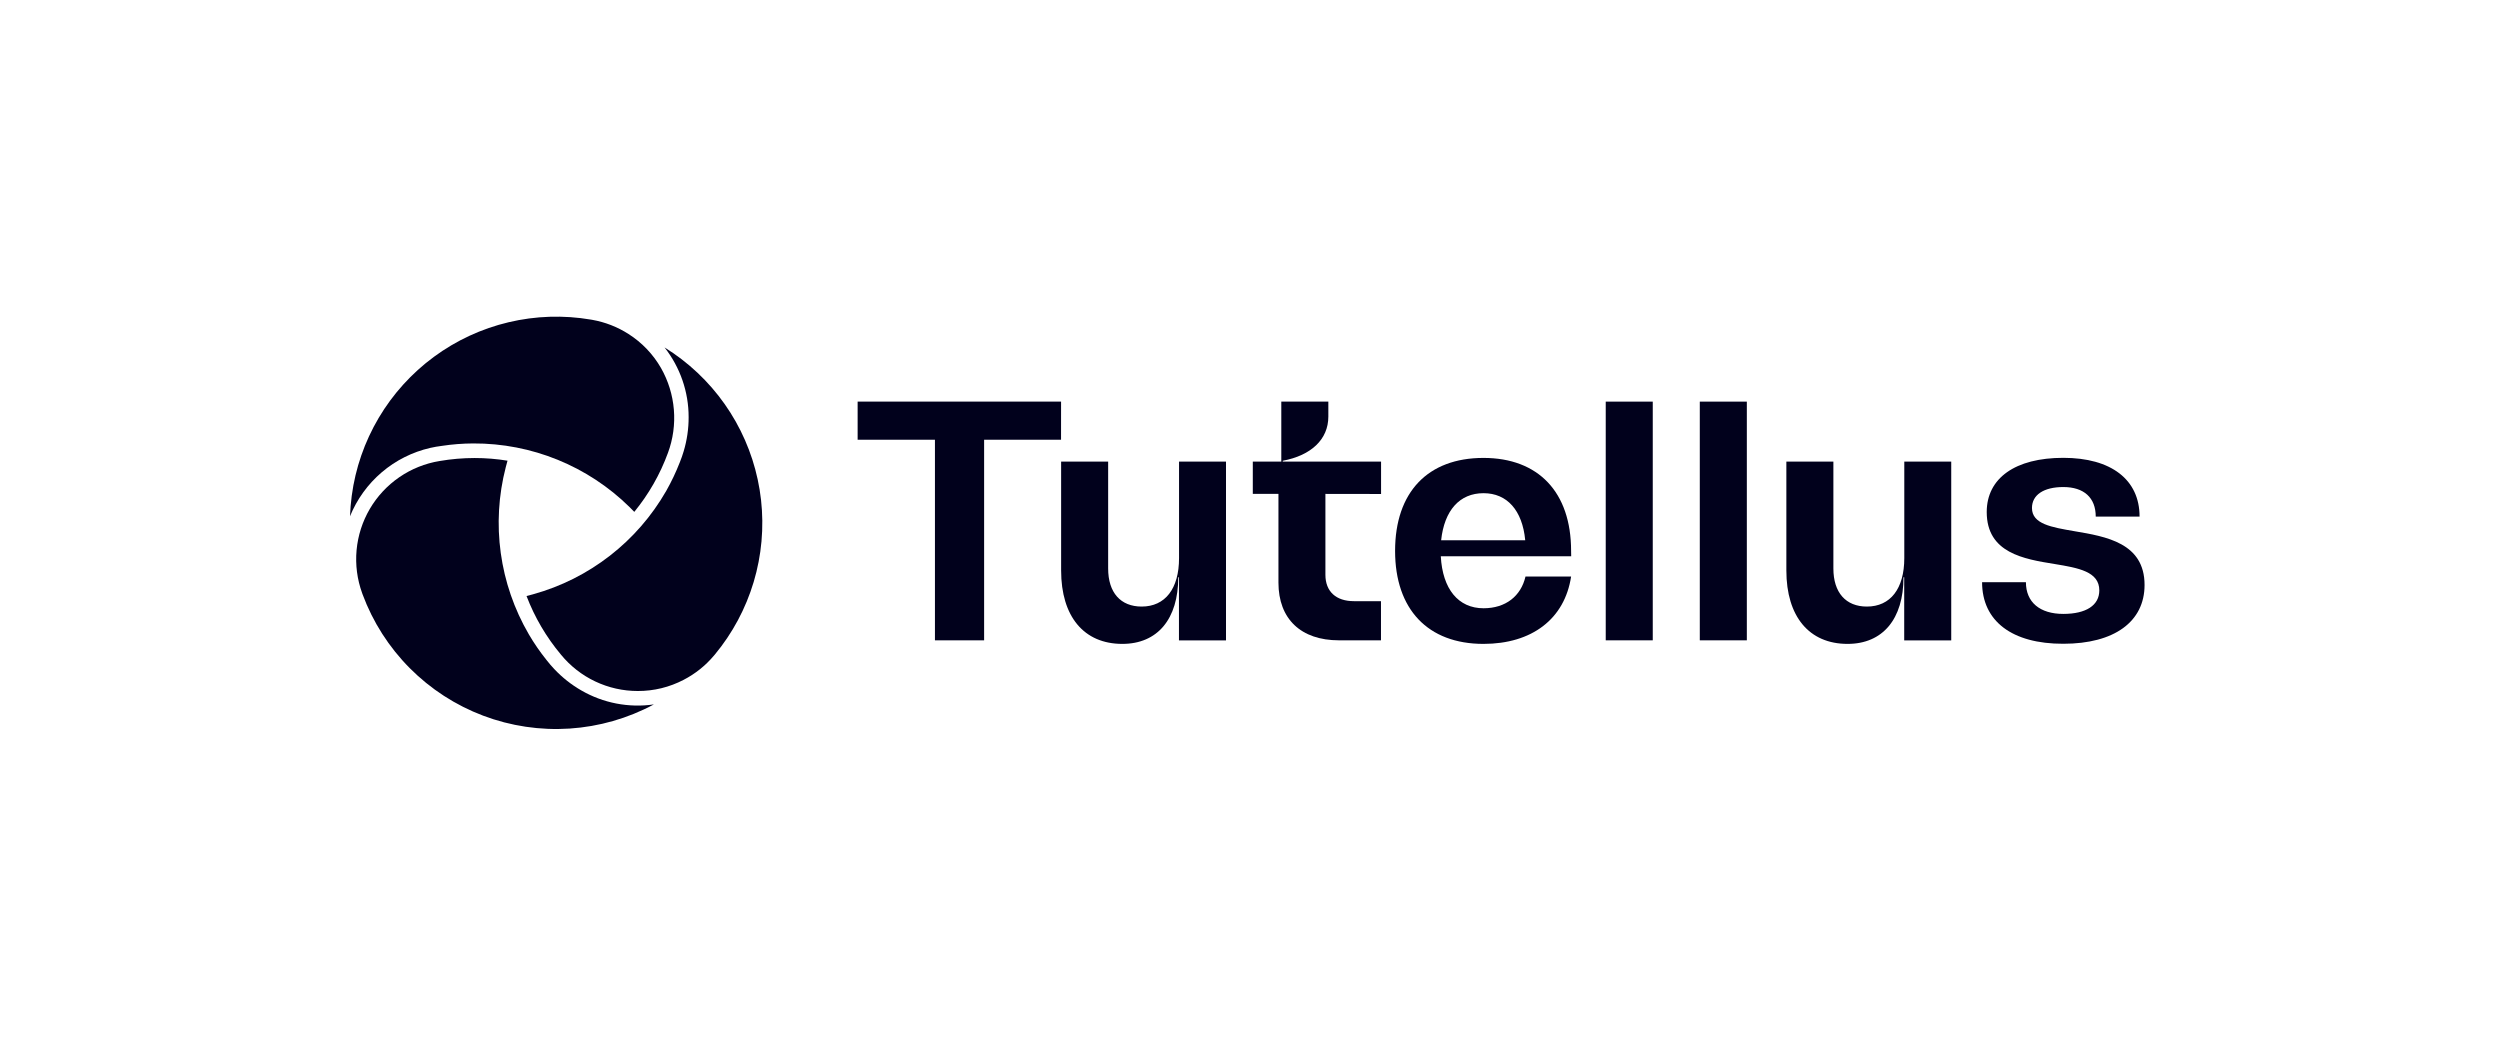
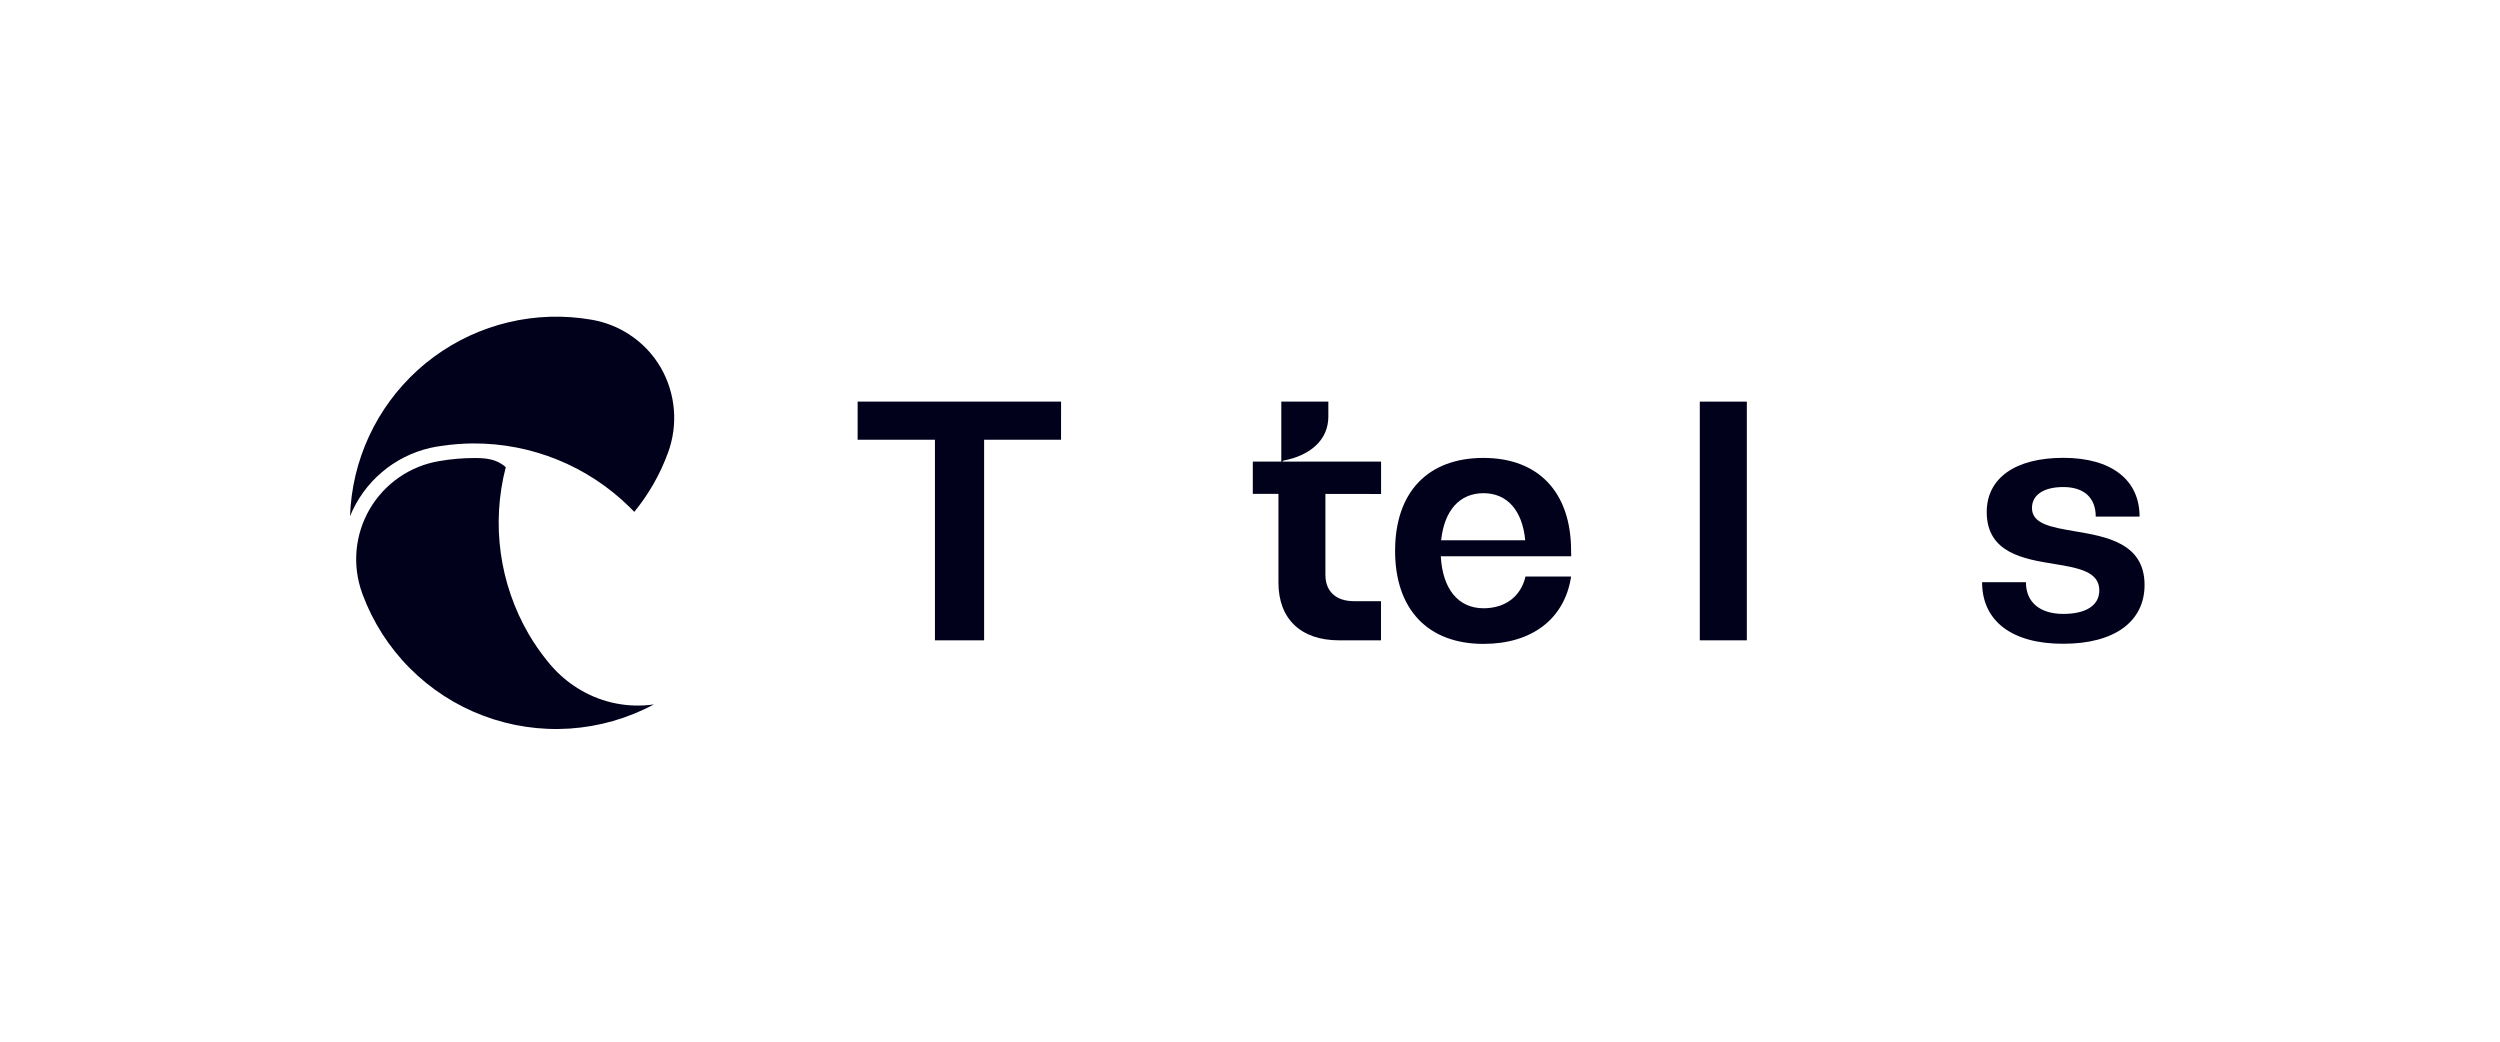
<svg xmlns="http://www.w3.org/2000/svg" width="300" height="125" viewBox="0 0 300 125" fill="none">
  <path d="M127.325 52.768H118.094V76.839H112.193V52.768H102.916V48.195H127.329L127.325 52.768Z" fill="#01011C" />
-   <path d="M147.12 55.389V76.85H141.475V69.272H141.391C141.391 74.274 138.911 77.267 134.678 77.267C130.062 77.267 127.335 73.976 127.335 68.456V55.389H132.978V68.213C132.978 71.121 134.474 72.788 136.998 72.788C139.82 72.788 141.485 70.651 141.485 66.973V55.389H147.12Z" fill="#01011C" />
  <path d="M159.049 59.268V68.977C159.049 70.986 160.331 72.14 162.468 72.14H165.718V76.839H160.683C156.108 76.839 153.414 74.274 153.414 69.916V59.268H150.336V55.389H153.756V48.195H159.401V49.991C159.401 52.718 157.347 54.65 153.928 55.292V55.389H165.728V59.278L159.049 59.268Z" fill="#01011C" />
  <path d="M188.543 66.75H172.895C173.105 70.683 174.993 72.991 178.024 72.991C180.676 72.991 182.514 71.537 183.059 69.186H188.532C187.762 74.273 183.829 77.267 178.014 77.267C171.344 77.267 167.411 73.119 167.411 66.108C167.411 59.053 171.344 54.95 178.014 54.95C184.599 54.95 188.532 59.053 188.532 66.108L188.543 66.75ZM172.937 64.828H183.027C182.686 61.237 180.848 59.183 178.024 59.183C175.16 59.181 173.323 61.235 172.937 64.828Z" fill="#01011C" />
-   <path d="M192.688 48.195H198.331V76.839H192.688V48.195Z" fill="#01011C" />
  <path d="M203.975 48.195H209.62V76.839H203.975V48.195Z" fill="#01011C" />
-   <path d="M234.148 55.389V76.85H228.505V69.272H228.419C228.419 74.274 225.939 77.267 221.706 77.267C217.09 77.267 214.363 73.976 214.363 68.456V55.389H220.006V68.213C220.006 71.121 221.504 72.788 224.026 72.788C226.848 72.788 228.515 70.651 228.515 66.973V55.389H234.148Z" fill="#01011C" />
  <path d="M237.851 69.864H243.11C243.11 72.26 244.776 73.669 247.598 73.669C250.325 73.669 251.917 72.643 251.917 70.848C251.917 68.582 249.4 68.154 246.572 67.684C242.852 67.086 238.407 66.358 238.407 61.443C238.407 57.379 241.826 54.94 247.598 54.94C253.327 54.94 256.749 57.547 256.749 61.992H251.489C251.489 59.727 250.077 58.445 247.598 58.445C245.248 58.445 243.836 59.385 243.836 60.962C243.836 62.886 246.188 63.27 248.924 63.742C252.729 64.384 257.347 65.154 257.347 70.197C257.347 74.603 253.713 77.252 247.598 77.252C241.443 77.267 237.851 74.531 237.851 69.864Z" fill="#01011C" />
-   <path d="M78.459 84.53C75.453 84.964 72.388 84.373 69.759 82.852C68.556 82.162 67.462 81.297 66.512 80.286C66.226 79.976 65.895 79.615 65.599 79.223C64.81 78.241 64.094 77.203 63.457 76.116C59.927 70.057 58.933 62.85 60.692 56.062C60.761 55.8 60.833 55.54 60.902 55.282C59.597 55.069 58.276 54.962 56.954 54.963C55.543 54.963 54.135 55.084 52.745 55.324C51.015 55.607 49.368 56.269 47.922 57.261C46.476 58.254 45.266 59.553 44.379 61.066C43.492 62.579 42.95 64.269 42.79 66.016C42.631 67.762 42.858 69.522 43.456 71.171L43.513 71.331C44.745 74.648 46.673 77.664 49.168 80.173C51.663 82.683 54.667 84.629 57.978 85.881C61.288 87.132 64.828 87.659 68.36 87.428C71.891 87.196 75.332 86.21 78.451 84.537L78.459 84.53Z" fill="#01011C" />
-   <path d="M85.667 78.679L85.776 78.552C87.901 75.99 89.487 73.027 90.441 69.838C91.394 66.65 91.695 63.302 91.325 59.995C90.955 56.688 89.922 53.489 88.288 50.59C86.653 47.691 84.451 45.151 81.813 43.123C81.149 42.611 80.459 42.133 79.745 41.692C81.622 44.08 82.641 47.031 82.636 50.069C82.638 51.455 82.437 52.834 82.038 54.162C81.914 54.564 81.765 55.032 81.574 55.485C81.117 56.659 80.575 57.798 79.955 58.894C76.472 64.98 70.727 69.444 63.969 71.314C63.707 71.385 63.444 71.452 63.184 71.524C64.16 74.078 65.553 76.453 67.309 78.549C68.427 79.917 69.835 81.019 71.432 81.775C73.028 82.531 74.773 82.923 76.539 82.921C78.451 82.927 80.335 82.468 82.029 81.583C83.421 80.864 84.658 79.877 85.667 78.679Z" fill="#01011C" />
+   <path d="M78.459 84.53C75.453 84.964 72.388 84.373 69.759 82.852C68.556 82.162 67.462 81.297 66.512 80.286C66.226 79.976 65.895 79.615 65.599 79.223C64.81 78.241 64.094 77.203 63.457 76.116C59.927 70.057 58.933 62.85 60.692 56.062C59.597 55.069 58.276 54.962 56.954 54.963C55.543 54.963 54.135 55.084 52.745 55.324C51.015 55.607 49.368 56.269 47.922 57.261C46.476 58.254 45.266 59.553 44.379 61.066C43.492 62.579 42.95 64.269 42.79 66.016C42.631 67.762 42.858 69.522 43.456 71.171L43.513 71.331C44.745 74.648 46.673 77.664 49.168 80.173C51.663 82.683 54.667 84.629 57.978 85.881C61.288 87.132 64.828 87.659 68.36 87.428C71.891 87.196 75.332 86.21 78.451 84.537L78.459 84.53Z" fill="#01011C" />
  <path d="M51.64 53.746C52.092 53.643 52.549 53.563 53.01 53.507C54.26 53.317 55.522 53.219 56.786 53.213C63.801 53.182 70.544 55.927 75.545 60.847C75.738 61.036 75.929 61.229 76.114 61.424C77.848 59.307 79.213 56.914 80.154 54.344C80.767 52.687 81.009 50.916 80.864 49.155C80.719 47.395 80.19 45.687 79.315 44.152C78.364 42.5 77.028 41.102 75.419 40.078C74.097 39.233 72.621 38.656 71.076 38.381L70.907 38.352C67.627 37.793 64.269 37.901 61.032 38.669C57.795 39.437 54.747 40.849 52.068 42.822C49.39 44.795 47.136 47.287 45.442 50.15C43.748 53.013 42.649 56.188 42.21 59.486C42.101 60.306 42.032 61.13 42 61.953C42.829 59.911 44.137 58.1 45.814 56.671C47.491 55.243 49.488 54.239 51.636 53.746H51.64Z" fill="#01011C" />
</svg>